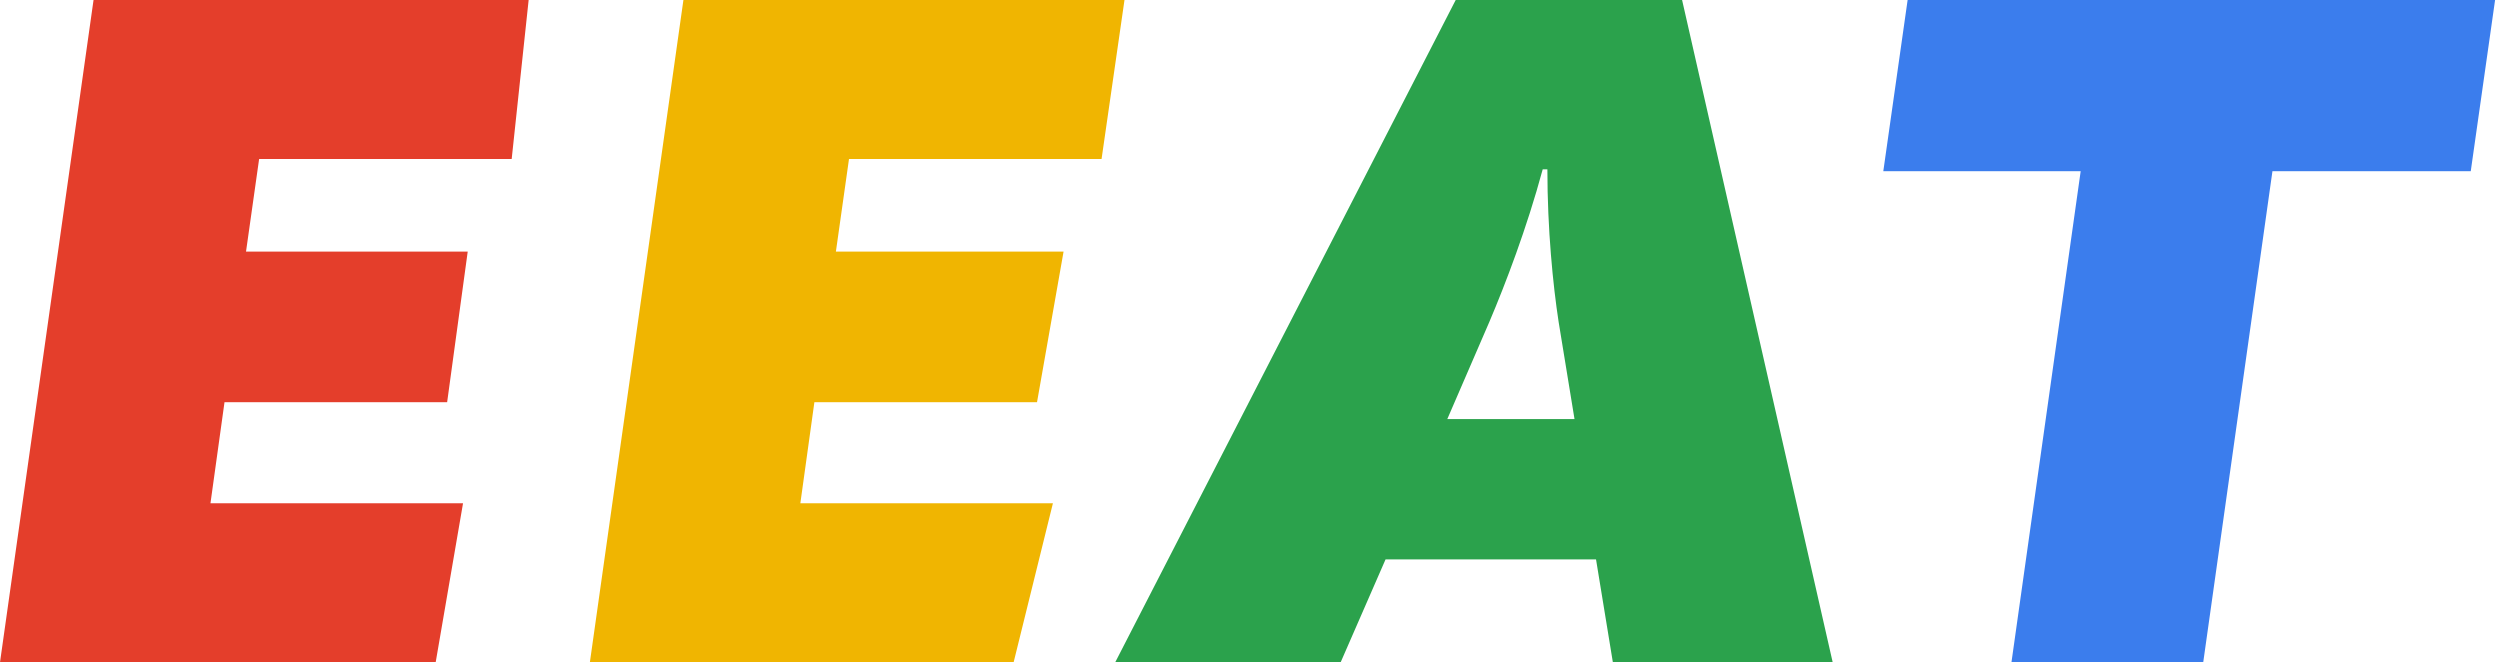
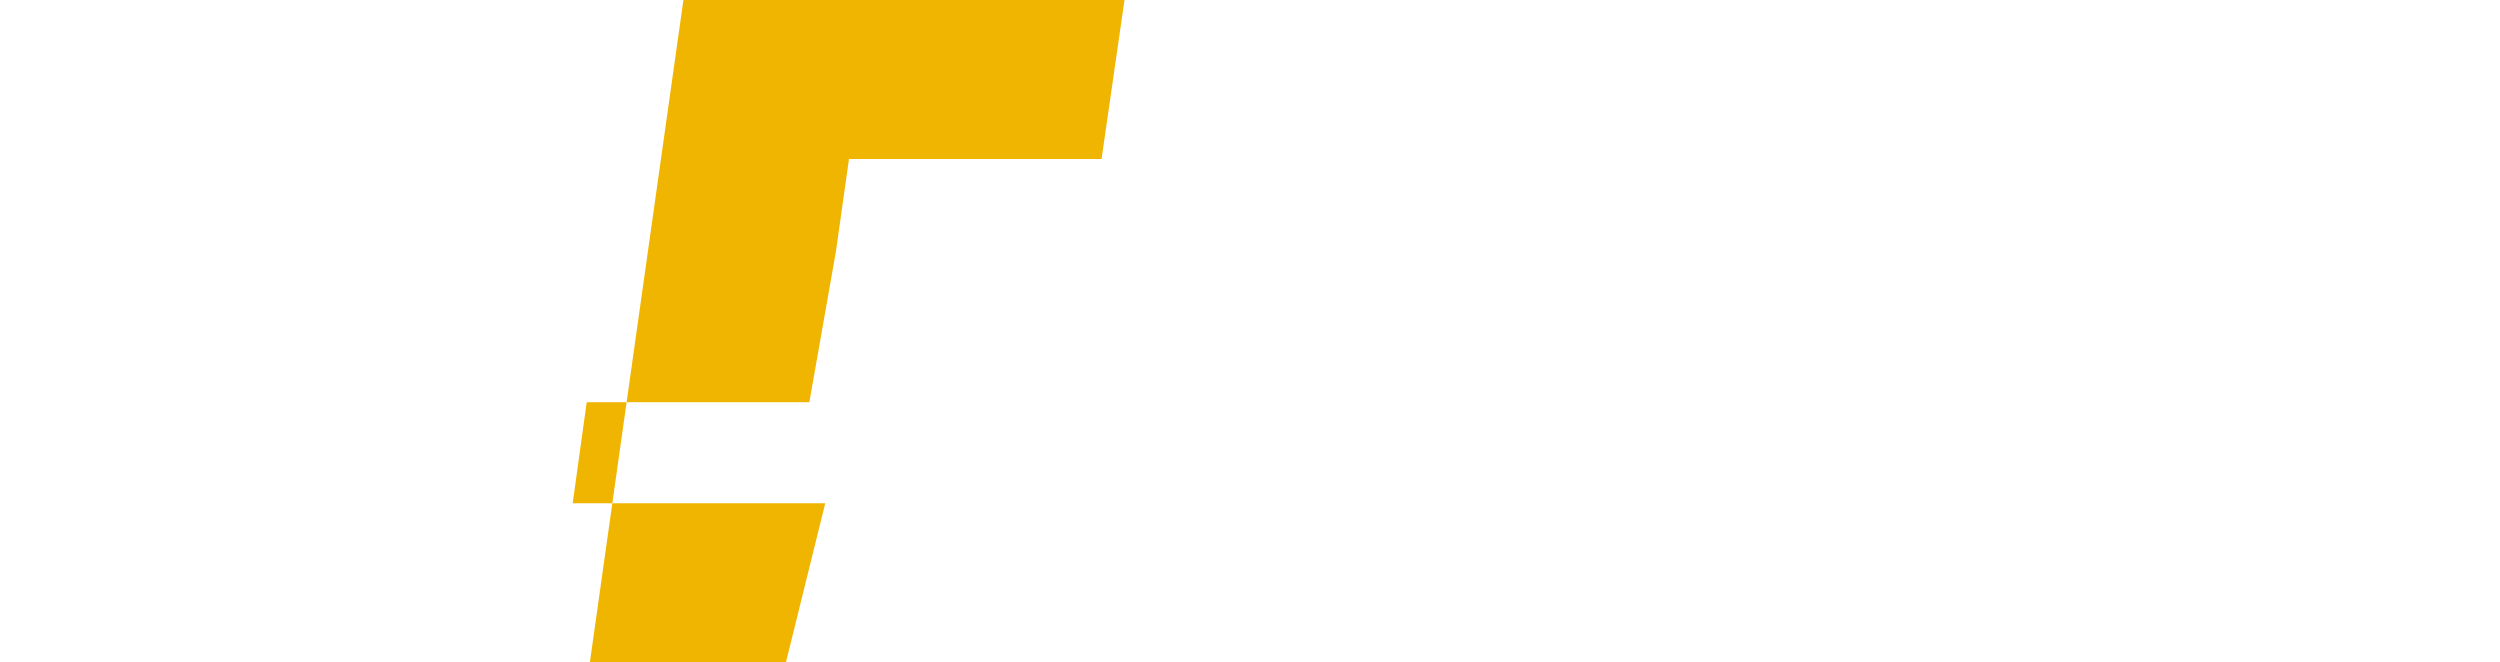
<svg xmlns="http://www.w3.org/2000/svg" fill="none" height="111" viewBox="0 0 419 111" width="419">
-   <path d="m337.121 111 11.601-82.309h-33.08l4.076-28.691h98.458l-4.077 28.691h-33.237l-11.601 82.309z" fill="#3b7ded" />
-   <path d="m307.159 111h-36.843l-2.822-17.246h-35.275l-7.526 17.246h-37.784l57.068-111h37.941zm-57.538-57.068-7.055 16.305h21.322l-2.665-16.305c-.941-6.114-1.881-15.521-1.881-25.555h-.784c-2.666 9.877-6.271 19.284-8.937 25.555z" fill="#2ba24c" />
-   <path d="m98.863 111 15.678-111h73.924l-3.843 26.652h-42.331l-2.195 15.521h38.157l-4.449 25.241h-37.314l-2.351 16.932h42.33l-6.585 26.652z" fill="#f0b501" />
-   <path d="m0 111 15.678-111h72.924l-2.843 26.652h-42.331l-2.195 15.521h37.157l-3.449 25.241h-37.314l-2.352 16.932h42.331l-4.585 26.652z" fill="#e43e2b" />
+   <path d="m98.863 111 15.678-111h73.924l-3.843 26.652h-42.331l-2.195 15.521l-4.449 25.241h-37.314l-2.351 16.932h42.33l-6.585 26.652z" fill="#f0b501" />
</svg>